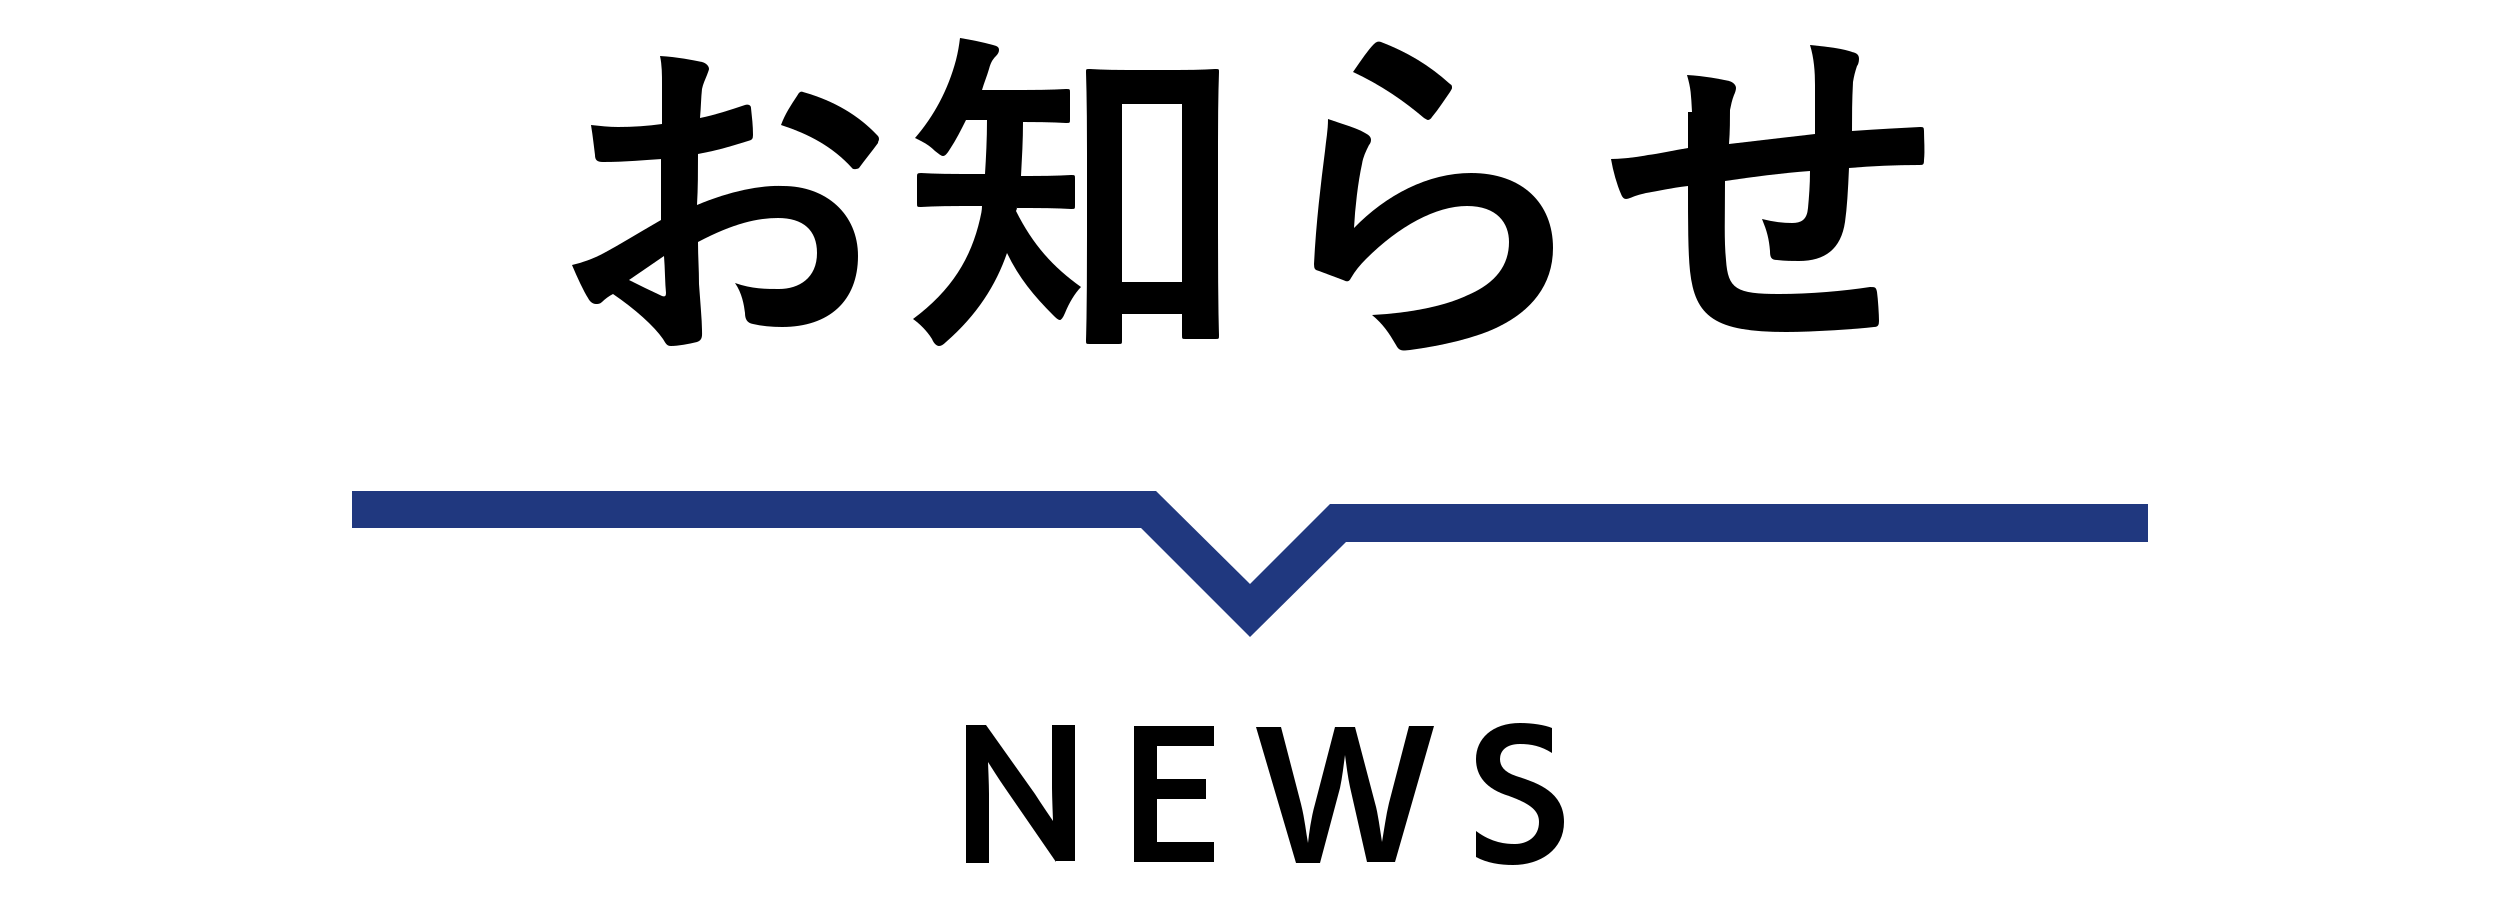
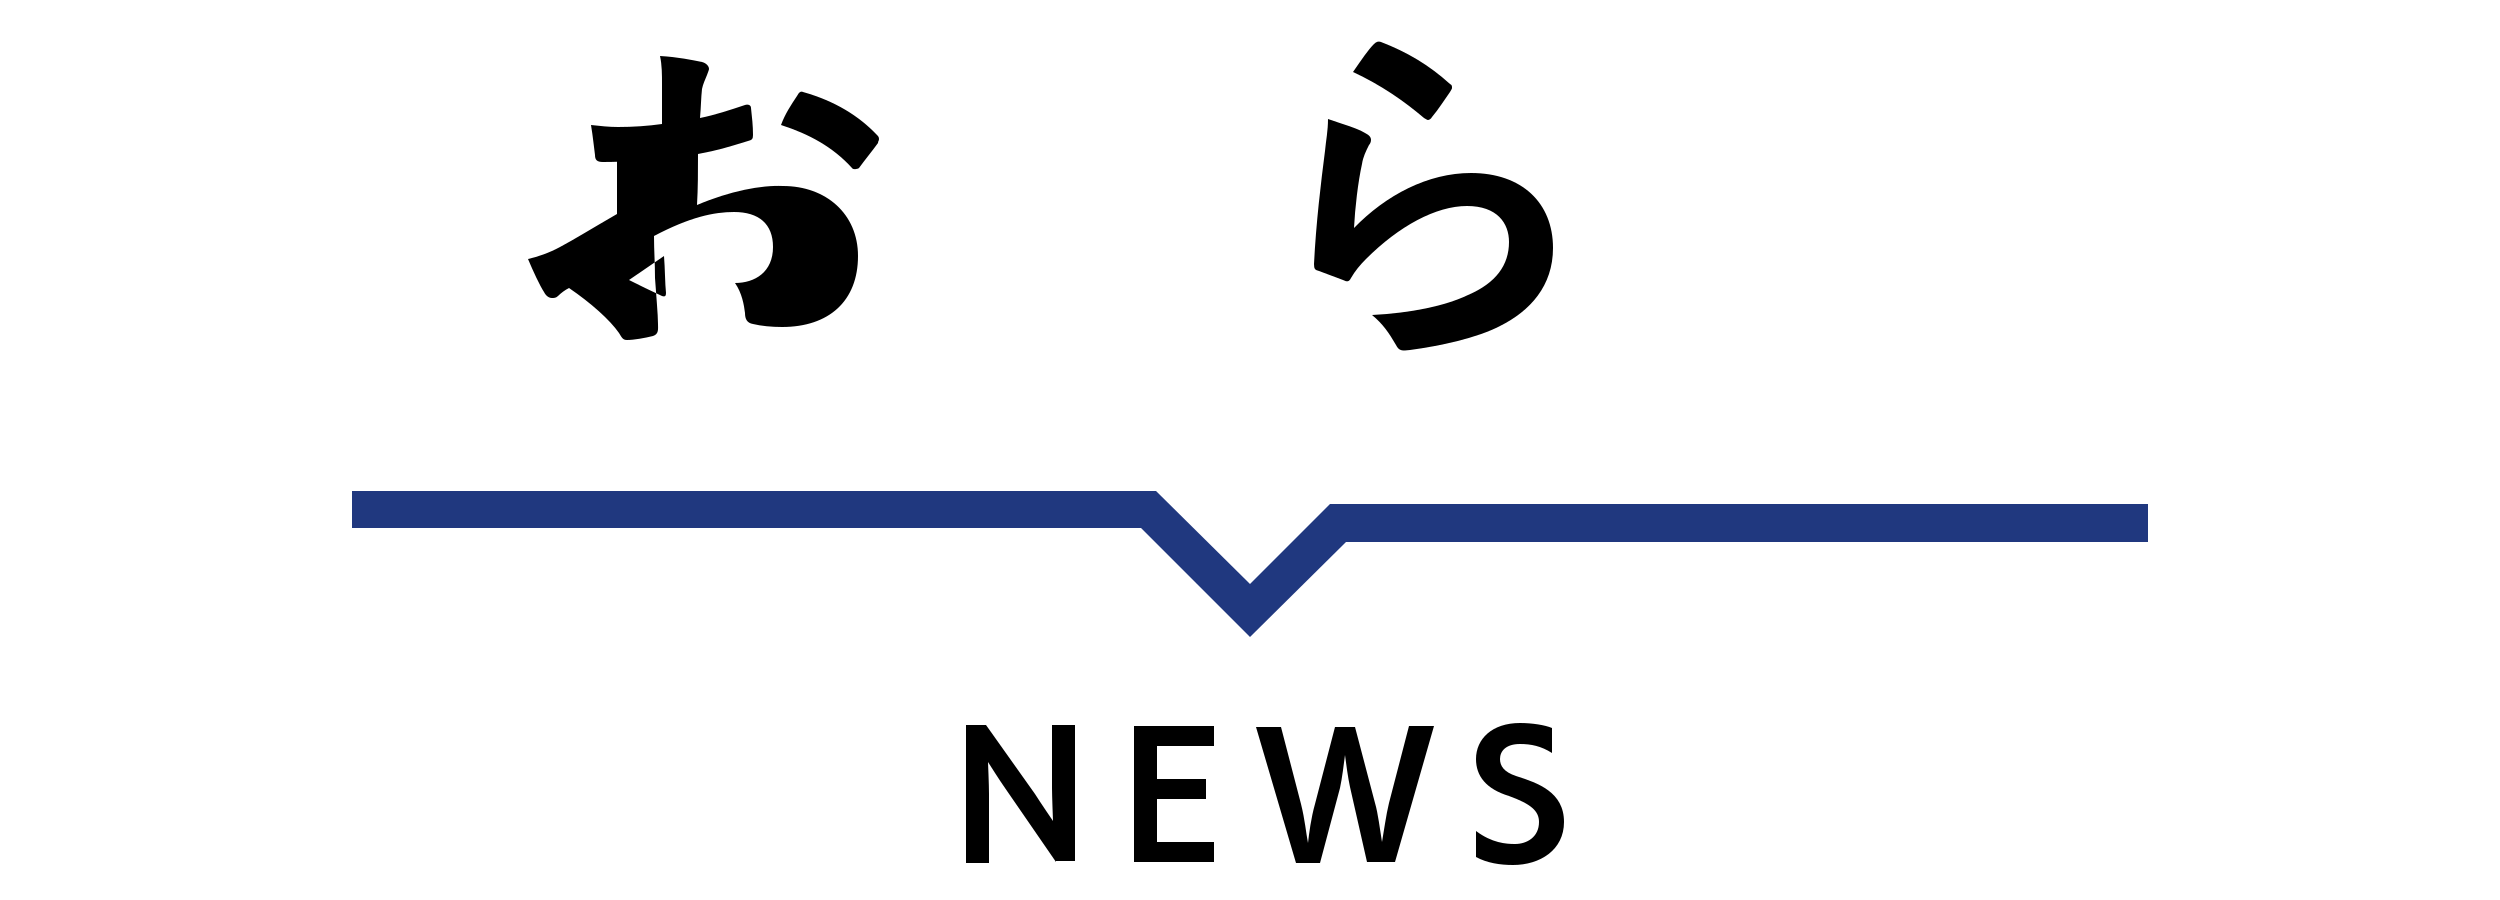
<svg xmlns="http://www.w3.org/2000/svg" version="1.1" x="0px" y="0px" width="250px" height="90px" viewBox="0 0 250 90" style="enable-background:new 0 0 250 90;" xml:space="preserve">
  <style type="text/css">
	.st0{fill:#20387F;}
</style>
  <g id="レイヤー_1">
    <g>
      <g>
-         <path d="M66.2,15.9c-1.8,0.1-3.5,0.3-5.9,0.3c-0.6,0-0.8-0.2-0.8-0.7c-0.1-0.7-0.2-1.8-0.4-3c0.9,0.1,1.8,0.2,2.7,0.2     c1.5,0,3-0.1,4.4-0.3c0-1.2,0-2.5,0-4c0-0.9,0-1.9-0.2-2.8c1.8,0.1,3.2,0.4,4.2,0.6c0.4,0.1,0.7,0.4,0.7,0.7     c0,0.1-0.1,0.3-0.2,0.6c-0.2,0.5-0.4,0.9-0.5,1.4c-0.1,0.9-0.1,1.8-0.2,2.9c1.5-0.3,3-0.8,4.5-1.3c0.3-0.1,0.6,0,0.6,0.3     c0.1,0.9,0.2,1.8,0.2,2.7c0,0.4-0.1,0.5-0.5,0.6c-2.3,0.7-2.9,0.9-5,1.3c0,1.7,0,3.4-0.1,5.1c3.3-1.4,6.4-2,8.6-1.9     c4.3,0,7.5,2.8,7.5,7c0,4.5-2.9,7.1-7.6,7.1c-1,0-2.1-0.1-2.9-0.3c-0.6-0.1-0.8-0.5-0.8-1.1c-0.1-0.8-0.3-2-1-3     c1.7,0.6,3.1,0.6,4.4,0.6c2,0,3.8-1.1,3.8-3.6c0-2.3-1.4-3.5-3.9-3.5c-2,0-4.4,0.5-8,2.4c0,1.5,0.1,2.7,0.1,4.2     c0.1,1.5,0.3,3.7,0.3,4.6c0,0.5,0.1,1-0.5,1.2c-0.8,0.2-1.9,0.4-2.6,0.4c-0.4,0-0.5-0.2-0.8-0.7c-0.9-1.3-2.8-3-5-4.5     c-0.4,0.2-0.8,0.5-1.1,0.8c-0.2,0.2-0.4,0.2-0.6,0.2c-0.3,0-0.6-0.2-0.8-0.6c-0.4-0.6-1.1-2.1-1.6-3.3c0.9-0.2,2.1-0.6,3.2-1.2     c1.5-0.8,3.1-1.8,5.7-3.3V15.9z M62.9,28c1,0.5,2.2,1.1,3.3,1.6c0.3,0.1,0.4,0,0.4-0.3c-0.1-0.9-0.1-2.5-0.2-3.7     C65.4,26.3,64.2,27.1,62.9,28z M79.7,9.6c0.2-0.4,0.4-0.5,0.6-0.4c3.2,0.9,5.6,2.4,7.4,4.3c0.1,0.1,0.2,0.2,0.2,0.4     s-0.1,0.2-0.1,0.4c-0.5,0.7-1.4,1.8-1.9,2.5c-0.1,0.1-0.6,0.2-0.7,0c-1.9-2.1-4.3-3.4-7.1-4.3C78.5,11.4,79.1,10.5,79.7,9.6z" />
-         <path d="M101.7,20.6c0,0.2,0,0.3-0.1,0.5c1.7,3.4,3.7,5.6,6.5,7.6c-0.6,0.6-1.2,1.6-1.6,2.6c-0.2,0.5-0.4,0.7-0.5,0.7     c-0.2,0-0.4-0.2-0.7-0.5c-1.9-1.9-3.4-3.7-4.6-6.2c-1.1,3.2-3,6.2-6.1,8.9c-0.3,0.3-0.5,0.4-0.7,0.4c-0.2,0-0.5-0.2-0.7-0.7     c-0.5-0.8-1.2-1.5-1.9-2c3.9-2.9,5.8-6.1,6.7-10c0.1-0.4,0.2-0.9,0.2-1.3h-1.9c-3,0-4,0.1-4.2,0.1c-0.4,0-0.4,0-0.4-0.4v-2.6     c0-0.3,0-0.4,0.4-0.4c0.2,0,1.2,0.1,4.2,0.1h2.2c0.1-1.6,0.2-3.5,0.2-5.4h-2.1C96.1,13,95.6,14,95,14.9c-0.3,0.5-0.5,0.7-0.7,0.7     s-0.4-0.2-0.8-0.5c-0.7-0.7-1.4-1-2-1.3c1.9-2.2,3.3-4.8,4.1-7.8c0.2-0.8,0.3-1.4,0.4-2.2c1.2,0.2,2.2,0.4,3.3,0.7     c0.4,0.1,0.6,0.2,0.6,0.5c0,0.2-0.1,0.4-0.3,0.6c-0.2,0.2-0.5,0.5-0.7,1.3c-0.2,0.7-0.5,1.4-0.7,2.1h4.1c3,0,4.1-0.1,4.3-0.1     c0.4,0,0.4,0,0.4,0.4v2.6c0,0.4,0,0.4-0.4,0.4c-0.2,0-1.2-0.1-4.3-0.1c0,1.8-0.1,3.6-0.2,5.4h0.8c3,0,4-0.1,4.2-0.1     c0.4,0,0.4,0,0.4,0.4v2.6c0,0.4,0,0.4-0.4,0.4c-0.2,0-1.2-0.1-4.2-0.1H101.7z M109,34.4c-0.4,0-0.4,0-0.4-0.4     c0-0.2,0.1-2.1,0.1-10.5v-8.2c0-5.8-0.1-7.8-0.1-8.1c0-0.3,0-0.3,0.4-0.3c0.2,0,1.2,0.1,3.8,0.1h4.9c2.7,0,3.6-0.1,3.8-0.1     c0.4,0,0.4,0,0.4,0.3c0,0.2-0.1,2.2-0.1,7v9c0,8.2,0.1,10.1,0.1,10.3c0,0.4,0,0.4-0.4,0.4h-2.9c-0.4,0-0.4,0-0.4-0.4v-2.1h-6V34     c0,0.4,0,0.4-0.4,0.4H109z M112.2,28.2h6V10.4h-6V28.2z" />
+         <path d="M66.2,15.9c-1.8,0.1-3.5,0.3-5.9,0.3c-0.6,0-0.8-0.2-0.8-0.7c-0.1-0.7-0.2-1.8-0.4-3c0.9,0.1,1.8,0.2,2.7,0.2     c1.5,0,3-0.1,4.4-0.3c0-1.2,0-2.5,0-4c0-0.9,0-1.9-0.2-2.8c1.8,0.1,3.2,0.4,4.2,0.6c0.4,0.1,0.7,0.4,0.7,0.7     c0,0.1-0.1,0.3-0.2,0.6c-0.2,0.5-0.4,0.9-0.5,1.4c-0.1,0.9-0.1,1.8-0.2,2.9c1.5-0.3,3-0.8,4.5-1.3c0.3-0.1,0.6,0,0.6,0.3     c0.1,0.9,0.2,1.8,0.2,2.7c0,0.4-0.1,0.5-0.5,0.6c-2.3,0.7-2.9,0.9-5,1.3c0,1.7,0,3.4-0.1,5.1c3.3-1.4,6.4-2,8.6-1.9     c4.3,0,7.5,2.8,7.5,7c0,4.5-2.9,7.1-7.6,7.1c-1,0-2.1-0.1-2.9-0.3c-0.6-0.1-0.8-0.5-0.8-1.1c-0.1-0.8-0.3-2-1-3     c2,0,3.8-1.1,3.8-3.6c0-2.3-1.4-3.5-3.9-3.5c-2,0-4.4,0.5-8,2.4c0,1.5,0.1,2.7,0.1,4.2     c0.1,1.5,0.3,3.7,0.3,4.6c0,0.5,0.1,1-0.5,1.2c-0.8,0.2-1.9,0.4-2.6,0.4c-0.4,0-0.5-0.2-0.8-0.7c-0.9-1.3-2.8-3-5-4.5     c-0.4,0.2-0.8,0.5-1.1,0.8c-0.2,0.2-0.4,0.2-0.6,0.2c-0.3,0-0.6-0.2-0.8-0.6c-0.4-0.6-1.1-2.1-1.6-3.3c0.9-0.2,2.1-0.6,3.2-1.2     c1.5-0.8,3.1-1.8,5.7-3.3V15.9z M62.9,28c1,0.5,2.2,1.1,3.3,1.6c0.3,0.1,0.4,0,0.4-0.3c-0.1-0.9-0.1-2.5-0.2-3.7     C65.4,26.3,64.2,27.1,62.9,28z M79.7,9.6c0.2-0.4,0.4-0.5,0.6-0.4c3.2,0.9,5.6,2.4,7.4,4.3c0.1,0.1,0.2,0.2,0.2,0.4     s-0.1,0.2-0.1,0.4c-0.5,0.7-1.4,1.8-1.9,2.5c-0.1,0.1-0.6,0.2-0.7,0c-1.9-2.1-4.3-3.4-7.1-4.3C78.5,11.4,79.1,10.5,79.7,9.6z" />
        <path d="M136.5,13.3c0.4,0.2,0.6,0.4,0.6,0.7c0,0.2-0.1,0.4-0.2,0.5c-0.3,0.6-0.6,1.2-0.7,1.9c-0.4,1.8-0.7,4.4-0.8,6.4     c3.2-3.3,7.4-5.5,11.7-5.5c5.1,0,8.2,3,8.2,7.5c0,3.8-2.3,6.3-5.3,7.8c-2.3,1.2-6,2-9,2.4c-0.8,0.1-1.1,0.1-1.4-0.5     c-0.7-1.2-1.3-2.1-2.4-3c3.9-0.2,7.3-0.9,9.6-2c2.8-1.2,4.1-3,4.1-5.3c0-1.9-1.2-3.6-4.2-3.6c-3.1,0-6.8,2-10.1,5.3     c-0.6,0.6-1.1,1.2-1.5,1.9c-0.2,0.4-0.4,0.4-0.8,0.2c-0.8-0.3-1.6-0.6-2.4-0.9c-0.4-0.1-0.5-0.2-0.5-0.7     c0.2-4.1,0.7-8.2,1.1-11.3c0.1-1.1,0.3-2,0.3-3.2C134.2,12.4,135.7,12.8,136.5,13.3z M137.4,4.4c0.2-0.2,0.4-0.3,0.7-0.2     c2.6,1,4.8,2.3,6.9,4.2c0.2,0.1,0.2,0.2,0.2,0.4c0,0.1-0.1,0.2-0.2,0.4c-0.5,0.7-1.2,1.8-1.8,2.5c-0.1,0.2-0.3,0.3-0.4,0.3     c-0.1,0-0.2-0.1-0.4-0.2c-2-1.7-4.3-3.3-7.1-4.6C136.2,5.9,136.8,5,137.4,4.4z" />
-         <path d="M169.2,11.2c-0.1-1.8-0.1-2.3-0.5-3.7c1.8,0.1,3.3,0.4,4.2,0.6c0.4,0.1,0.7,0.4,0.7,0.7c0,0.2-0.1,0.5-0.2,0.7     c-0.2,0.5-0.3,1-0.4,1.5c0,0.8,0,2.2-0.1,3.4c2.4-0.3,6.1-0.7,8.6-1c0-1.8,0-3.6,0-4.9c0-1.3-0.1-2.7-0.5-4     c2.1,0.2,3.4,0.4,4.2,0.7c0.5,0.1,0.7,0.3,0.7,0.7c0,0.3-0.1,0.6-0.2,0.7c-0.2,0.6-0.3,1-0.4,1.6c-0.1,1.9-0.1,3.3-0.1,4.9     c2.8-0.2,4.9-0.3,6.8-0.4c0.3,0,0.4,0,0.4,0.4c0,0.9,0.1,1.9,0,2.9c0,0.5-0.1,0.5-0.5,0.5c-2.3,0-4.7,0.1-7,0.3     c-0.1,2.3-0.2,4-0.4,5.4c-0.4,2.7-2,3.9-4.6,3.9c-0.6,0-1.4,0-2.2-0.1c-0.6,0-0.7-0.3-0.7-0.9c-0.1-1.2-0.3-2-0.8-3.2     c1.2,0.3,2.1,0.4,3,0.4c0.9,0,1.5-0.3,1.6-1.5c0.1-1.1,0.2-2.3,0.2-3.7c-2.8,0.2-5.8,0.6-8.5,1c0,3.8-0.1,5.9,0.1,7.9     c0.2,2.9,1,3.4,5.3,3.4c3.1,0,6.5-0.3,9.1-0.7c0.5,0,0.6,0,0.7,0.5c0.1,0.7,0.2,2.3,0.2,2.9c0,0.4-0.1,0.6-0.5,0.6     c-1.6,0.2-6,0.5-8.8,0.5c-7.1,0-9.1-1.5-9.6-6.1c-0.2-1.9-0.2-4.8-0.2-8.5c-1.8,0.2-2.9,0.5-4.2,0.7c-0.4,0.1-0.9,0.2-1.6,0.5     c-0.5,0.2-0.7,0.1-0.9-0.4c-0.4-0.9-0.8-2.3-1-3.5c0.7,0,2.2-0.1,3.7-0.4c1-0.1,2.7-0.5,4-0.7V11.2z" />
      </g>
    </g>
    <g>
      <g>
        <path d="M105.6,86.2l-5.1-7.4c-0.5-0.7-1.7-2.6-1.7-2.6s0.1,2.3,0.1,3.2v6.9h-2.3V72.5h2l4.9,6.9c0.5,0.8,1.8,2.7,1.8,2.7     s-0.1-2.5-0.1-3.3v-6.3h2.3v13.6H105.6z" />
        <path d="M113.4,86.2V72.6h8v2h-5.7v3.3h4.9v2h-4.9v4.3h5.7v2H113.4z" />
        <path d="M136.7,86.2l-1.7-7.5c-0.2-0.9-0.4-2.4-0.5-3.2c-0.1,0.8-0.3,2.4-0.5,3.3l-2,7.5h-2.4l-4-13.6h2.5l2,7.7     c0.4,1.6,0.5,2.9,0.7,3.9c0.1-0.9,0.3-2.5,0.7-3.9l2-7.7h2l2,7.6c0.3,1,0.5,2.7,0.7,3.9c0.2-1.1,0.4-2.7,0.7-3.9l2-7.7h2.5     l-3.9,13.6H136.7z" />
        <path d="M147.6,83.1c1.6,1.2,3,1.3,3.9,1.3c1.2,0,2.4-0.7,2.4-2.2c0-1.1-0.8-1.8-3-2.6c-2.3-0.7-3.3-2-3.3-3.7     c0-2,1.6-3.6,4.4-3.6c1.2,0,2.5,0.2,3.2,0.5v2.5c-1.1-0.7-2.1-0.9-3.2-0.9c-1.4,0-2,0.7-2,1.5c0,0.7,0.4,1.3,1.6,1.7     c2.2,0.7,4.8,1.6,4.8,4.6c0,2.8-2.4,4.3-5.1,4.3c-1.3,0-2.6-0.2-3.7-0.8V83.1z" />
      </g>
    </g>
    <polygon class="st0" points="125,63.7 114.1,52.8 35.2,52.8 35.2,49.1 115.6,49.1 125,58.4 133,50.4 214.8,50.4 214.8,54.2    134.6,54.2  " />
  </g>
  <g id="レイヤー_2">
</g>
  <g id="レイヤー_3">
</g>
  <g id="レイヤー_4">
</g>
  <g id="レイヤー_5">
</g>
  <g id="レイヤー_6">
</g>
  <g id="レイヤー_7">
</g>
</svg>